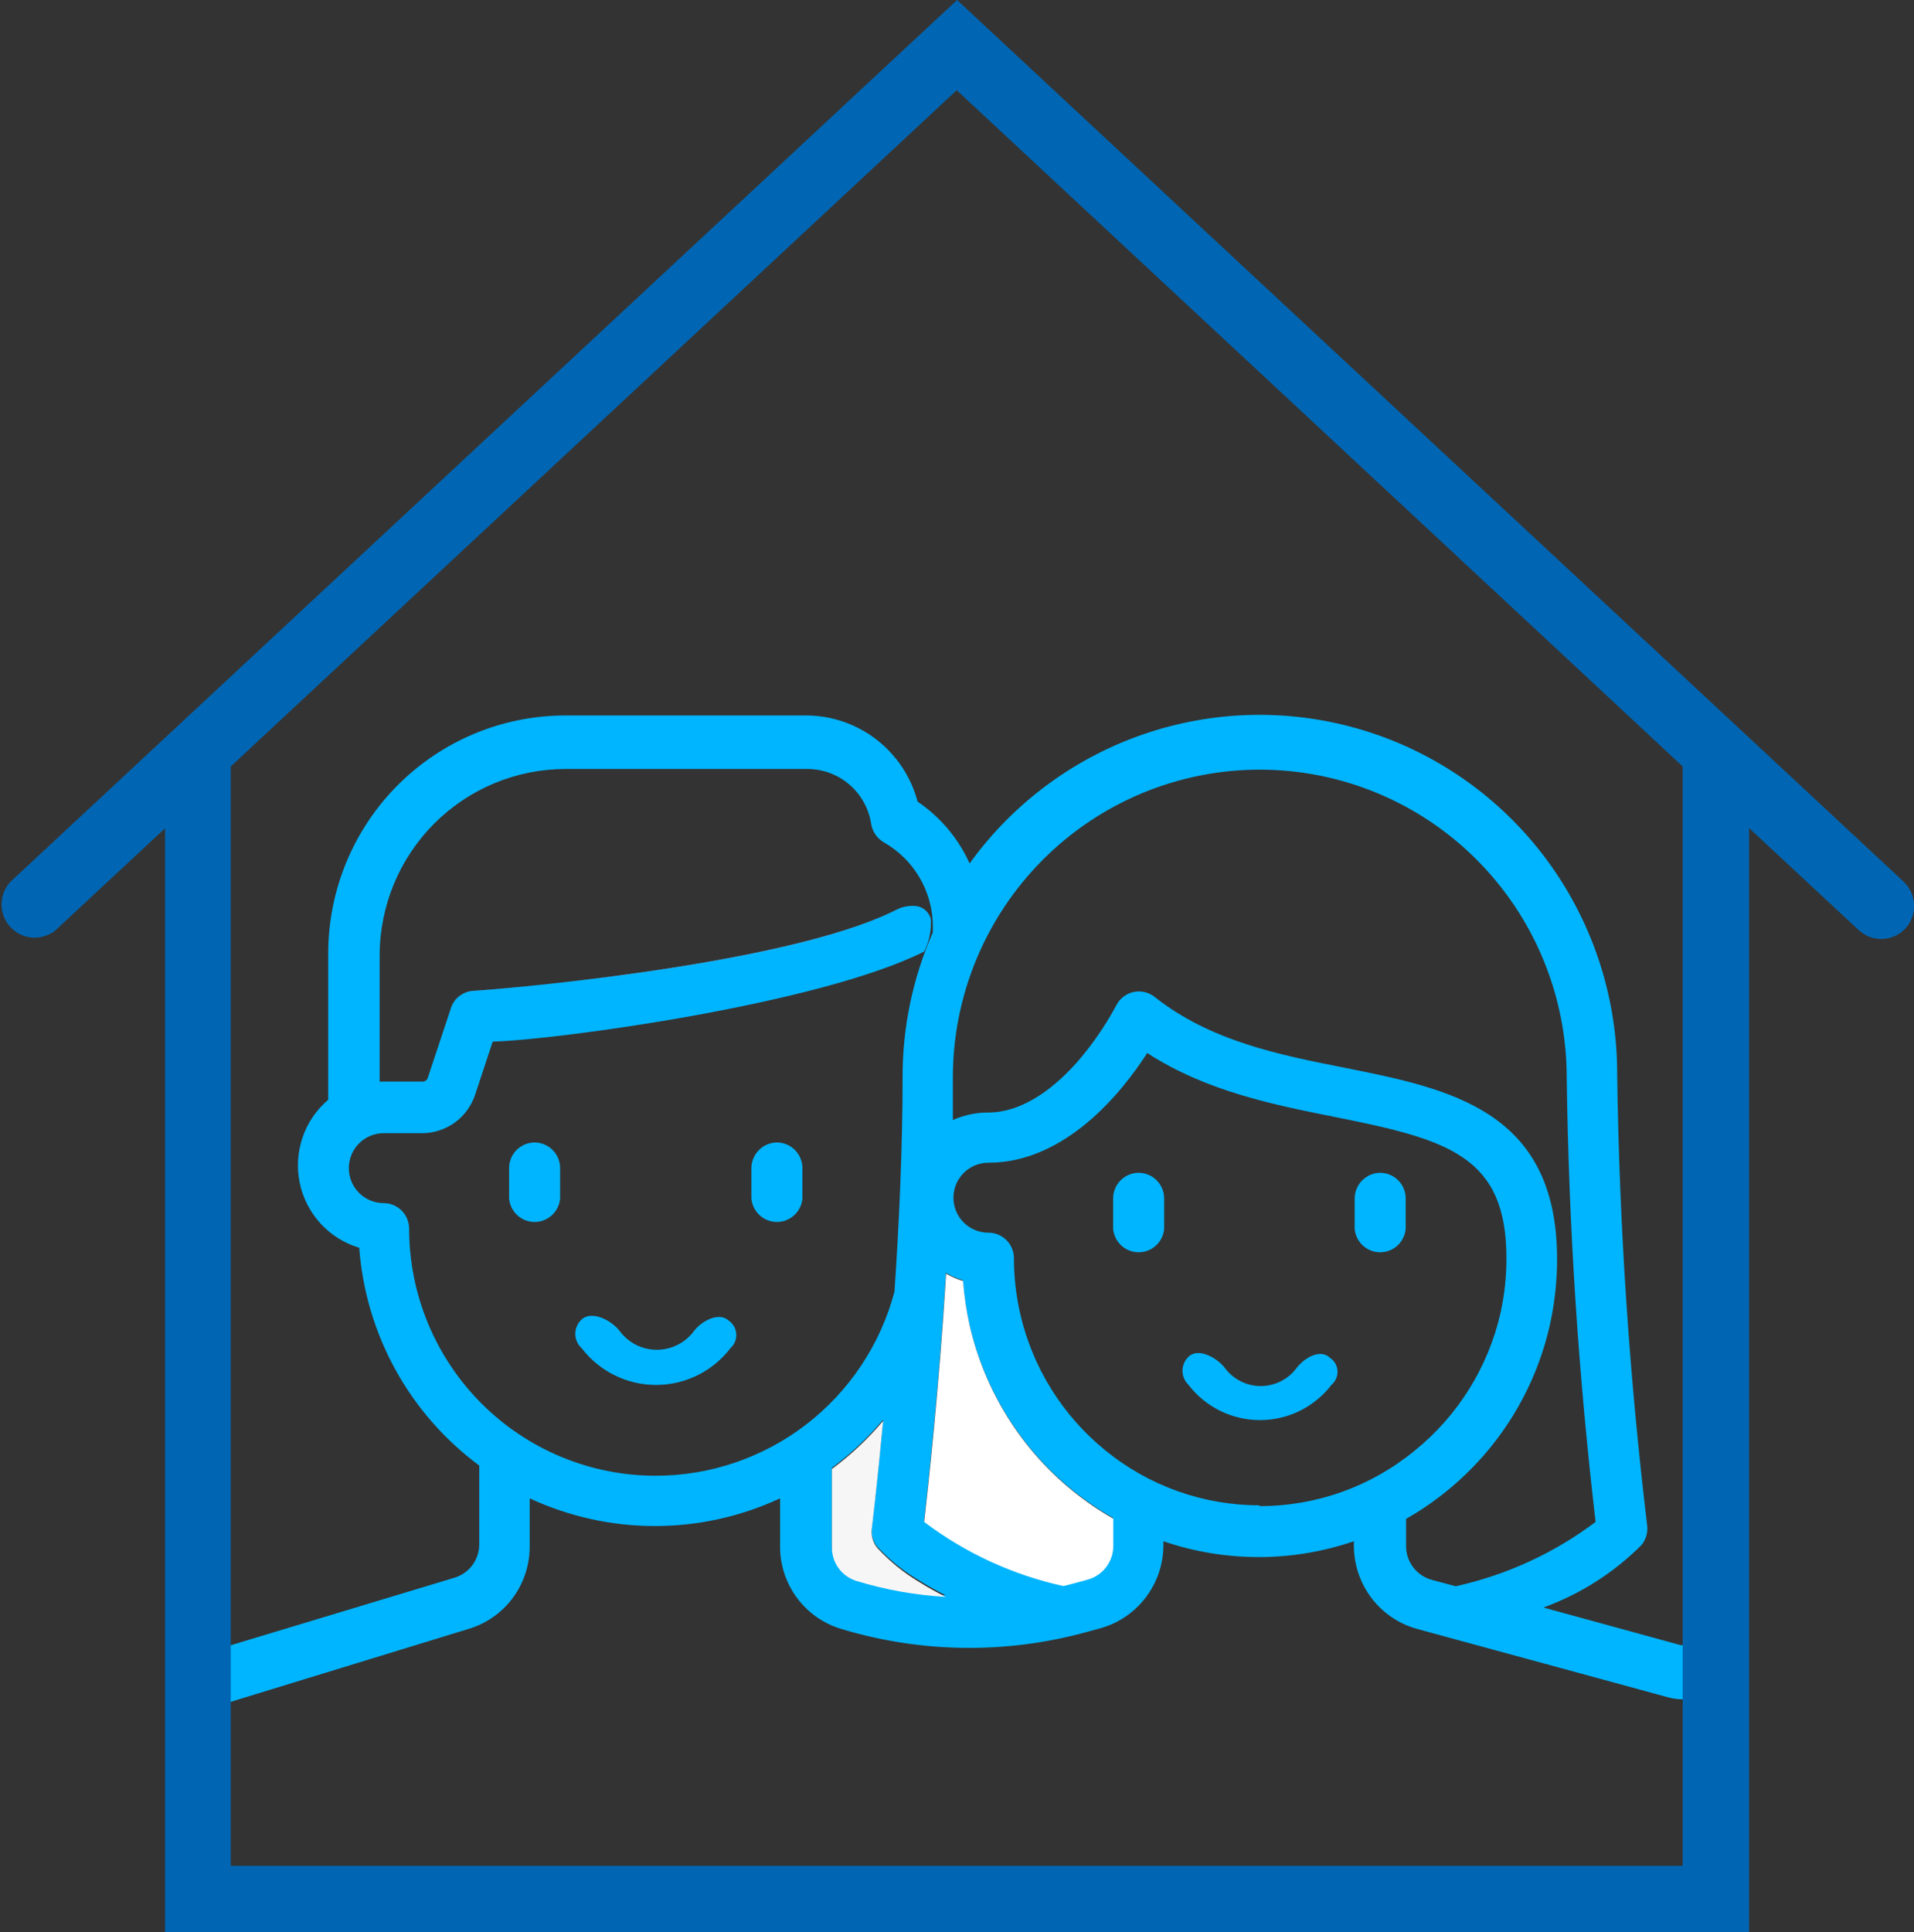
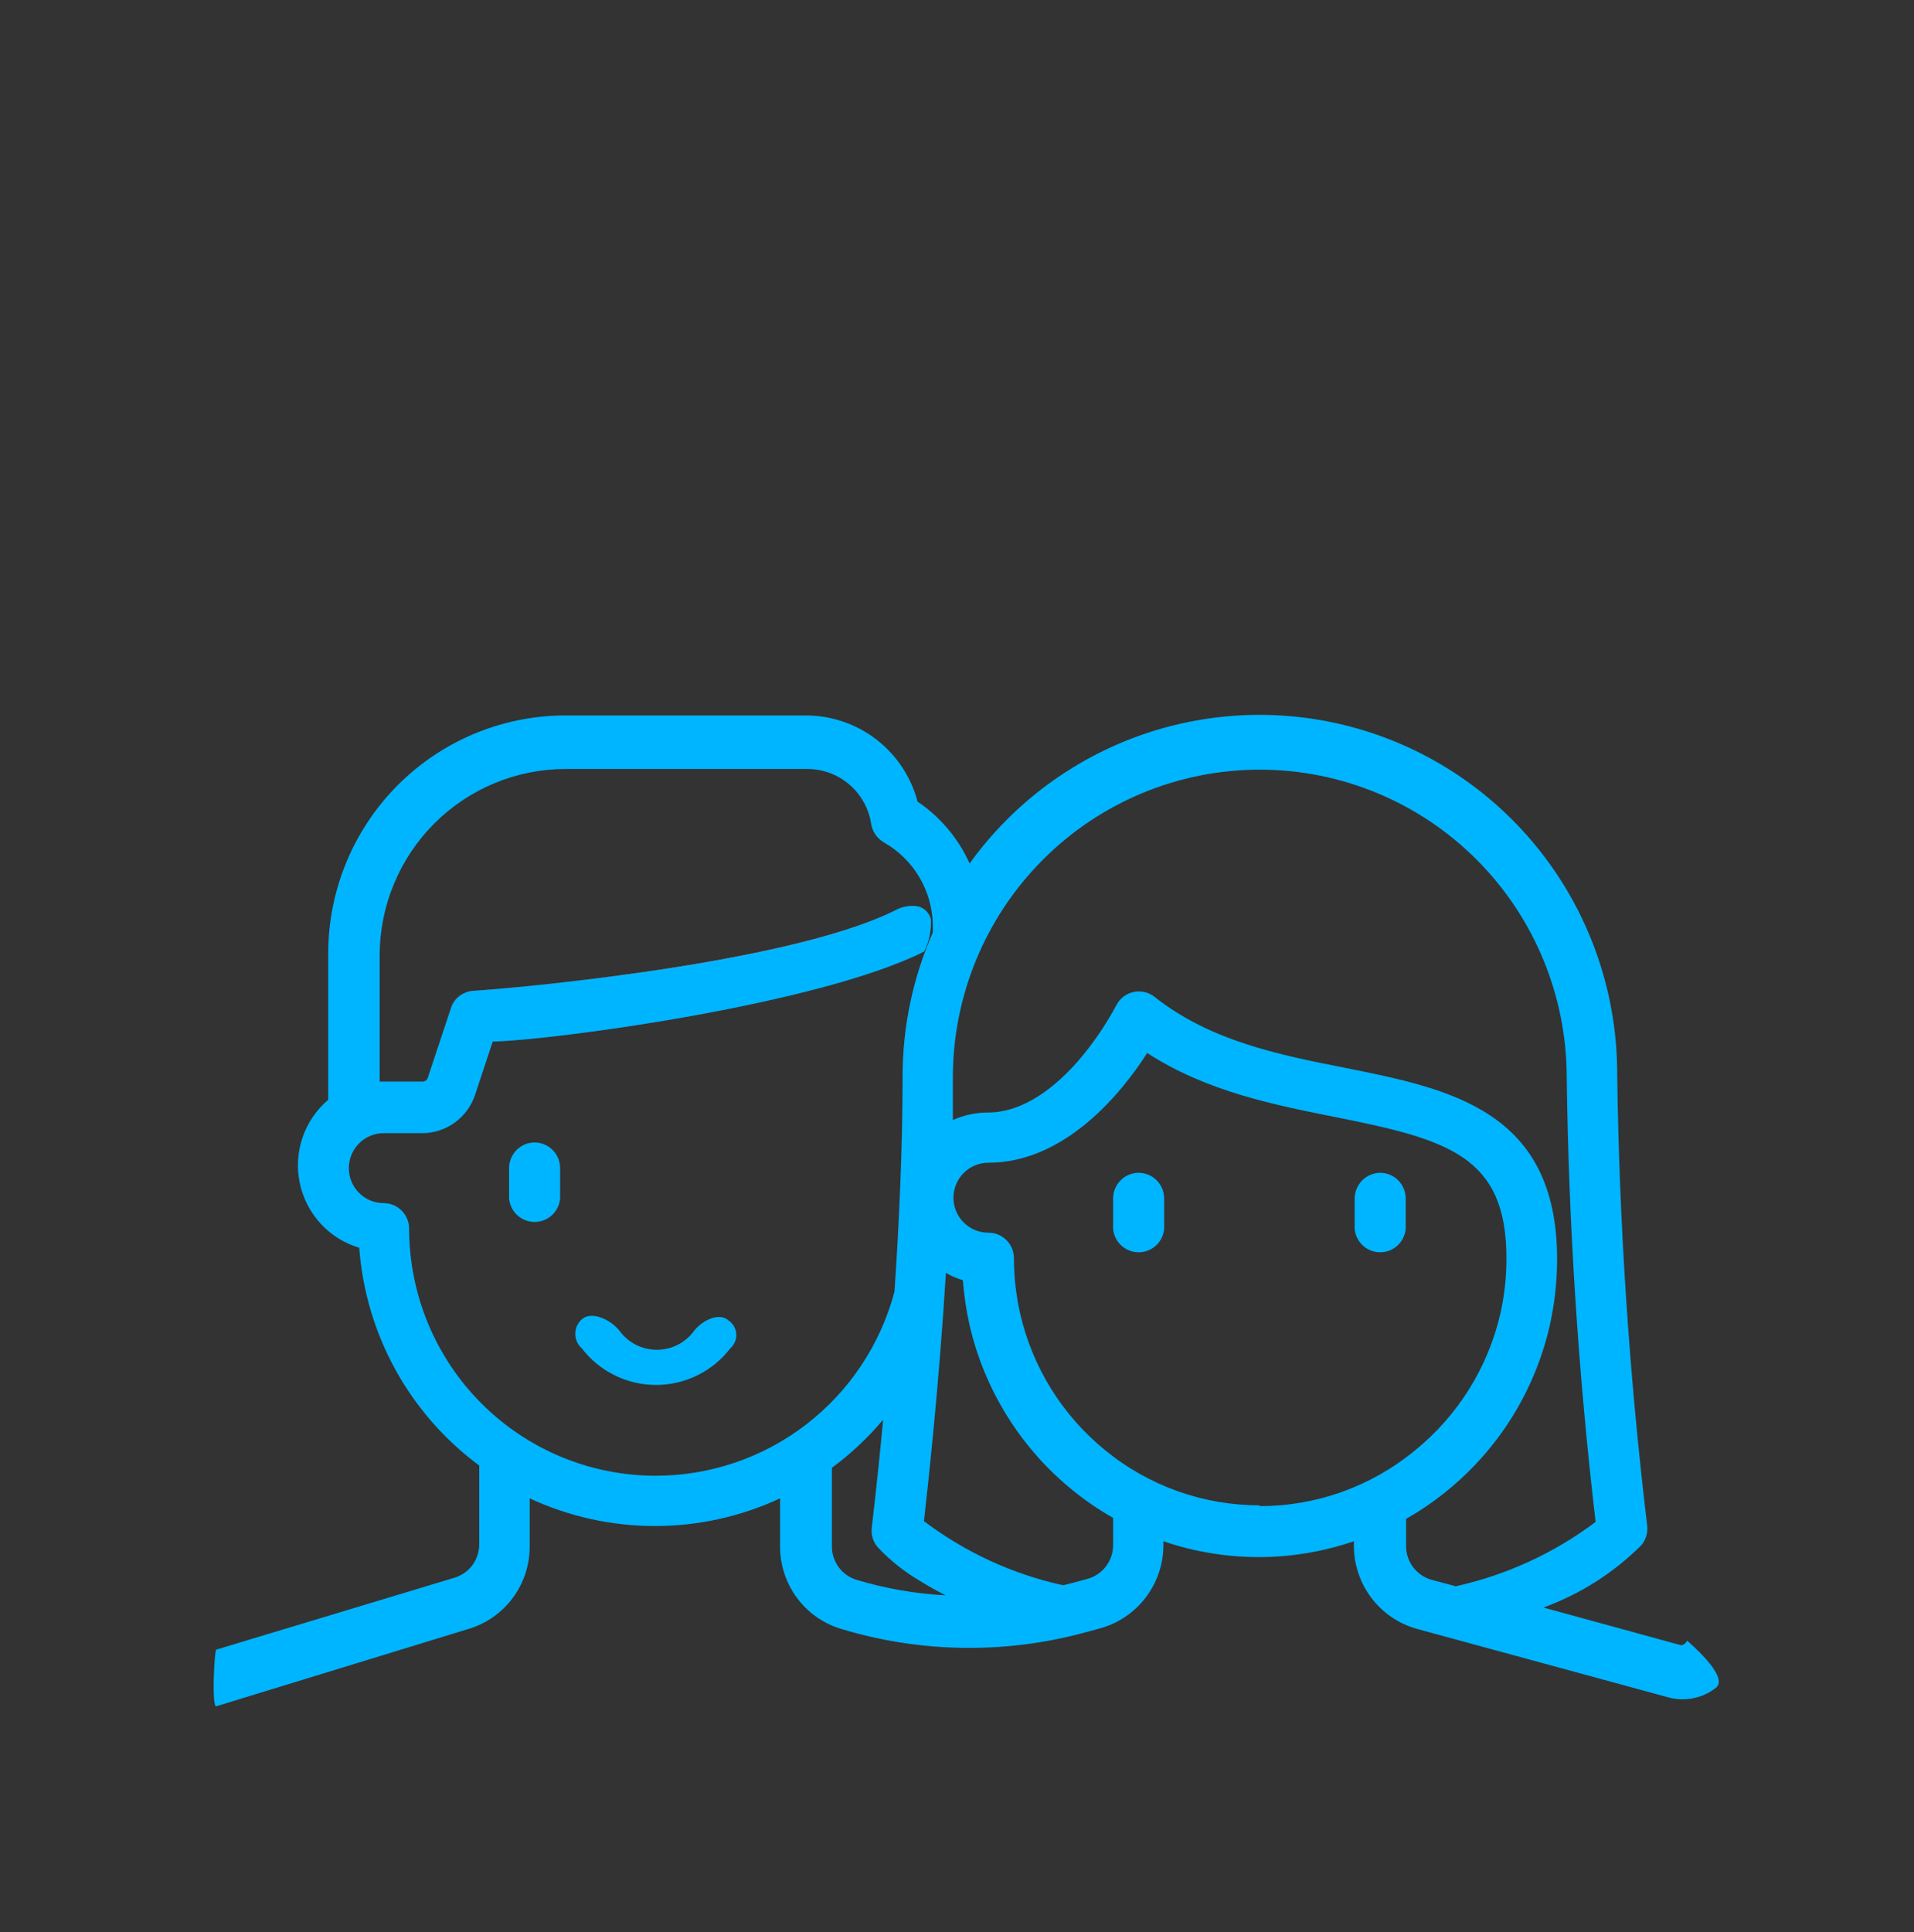
<svg xmlns="http://www.w3.org/2000/svg" width="108" height="109" viewBox="0 0 108 109" fill="none">
  <rect x="0" y="0" width="108" height="109" fill="#333333" stroke="none" />
  <g clip-path="url(#clip0_856_372)">
    <path d="M95.186 92.552C95.186 92.661 94.958 92.835 94.849 92.814L87.089 90.688C89.162 89.935 91.047 88.737 92.61 87.178C92.737 87.028 92.831 86.855 92.889 86.668C92.947 86.48 92.967 86.283 92.947 86.088C91.935 77.637 91.369 69.137 91.252 60.626C91.264 56.342 89.92 52.165 87.415 48.696C84.909 45.227 81.371 42.644 77.309 41.32C73.247 39.996 68.871 39.998 64.81 41.326C60.75 42.654 57.214 45.24 54.712 48.712C54.075 47.299 53.059 46.091 51.777 45.224C51.408 43.83 50.59 42.597 49.45 41.718C48.31 40.839 46.912 40.362 45.474 40.363H31.888C28.344 40.368 24.948 41.783 22.442 44.296C19.936 46.809 18.526 50.216 18.52 53.77V62.043C17.855 62.608 17.355 63.343 17.072 64.17C16.79 64.997 16.735 65.885 16.914 66.74C17.094 67.596 17.5 68.387 18.091 69.03C18.681 69.672 19.434 70.143 20.27 70.392C20.45 72.808 21.148 75.156 22.316 77.277C23.485 79.397 25.097 81.239 27.041 82.677V87.124C27.042 87.548 26.905 87.961 26.653 88.301C26.4 88.641 26.044 88.889 25.639 89.009L12.205 93.064C12.097 93.064 11.934 96.334 12.205 96.258L26.432 91.898C27.432 91.601 28.31 90.987 28.933 90.148C29.556 89.309 29.891 88.29 29.888 87.244V84.529C32.102 85.558 34.513 86.091 36.953 86.091C39.393 86.091 41.803 85.558 44.017 84.529V87.244C44.014 88.29 44.35 89.309 44.973 90.148C45.596 90.987 46.473 91.601 47.474 91.898C51.977 93.26 56.773 93.321 61.309 92.072L62.07 91.865C63.095 91.584 64 90.973 64.646 90.126C65.292 89.28 65.643 88.244 65.646 87.178V86.949C69.13 88.141 72.91 88.141 76.394 86.949V87.211C76.397 88.277 76.749 89.312 77.394 90.159C78.04 91.006 78.945 91.617 79.97 91.898L94.099 95.746C94.564 95.88 95.053 95.902 95.528 95.809C96.002 95.716 96.448 95.511 96.827 95.212C97.621 94.579 95.186 92.552 95.186 92.552ZM36.985 83.254C33.301 83.251 29.769 81.783 27.163 79.172C24.557 76.56 23.09 73.019 23.085 69.324C23.086 69.134 23.05 68.946 22.979 68.77C22.907 68.594 22.802 68.434 22.668 68.3C22.535 68.165 22.376 68.058 22.202 67.985C22.027 67.912 21.839 67.874 21.65 67.874C21.128 67.874 20.628 67.666 20.259 67.296C19.89 66.927 19.683 66.425 19.683 65.901C19.683 65.378 19.89 64.876 20.259 64.506C20.628 64.136 21.128 63.928 21.65 63.928H23.824C24.487 63.927 25.134 63.715 25.67 63.324C26.207 62.932 26.607 62.381 26.813 61.748L27.802 58.762C31.182 58.686 46.158 56.691 52.147 53.682C52.412 53.156 52.543 52.572 52.527 51.982V51.862C52.512 51.798 52.49 51.736 52.462 51.677C52.388 51.517 52.272 51.379 52.127 51.28C51.981 51.18 51.812 51.121 51.636 51.11C51.26 51.083 50.883 51.162 50.549 51.339C44.115 54.609 26.943 55.895 26.802 55.895C26.501 55.894 26.207 55.988 25.963 56.164C25.719 56.34 25.537 56.59 25.443 56.876L24.128 60.833C24.109 60.885 24.075 60.93 24.031 60.963C23.986 60.996 23.933 61.015 23.878 61.018H21.422V53.901C21.425 51.112 22.531 48.438 24.497 46.466C26.463 44.494 29.129 43.385 31.91 43.382H45.55C46.423 43.38 47.267 43.693 47.929 44.263C48.592 44.833 49.028 45.623 49.158 46.489C49.194 46.703 49.278 46.908 49.401 47.087C49.526 47.266 49.687 47.415 49.875 47.524C50.703 47.993 51.394 48.672 51.878 49.492C52.363 50.313 52.624 51.247 52.636 52.2V52.603C51.507 55.168 50.926 57.942 50.93 60.746C50.93 64.768 50.734 69.019 50.473 72.867C49.682 75.847 47.931 78.482 45.491 80.361C43.052 82.24 40.061 83.257 36.985 83.254ZM48.343 89.129C47.938 89.009 47.582 88.76 47.329 88.421C47.076 88.081 46.94 87.668 46.941 87.244V82.807C48.007 82.018 48.977 81.108 49.832 80.093C49.495 83.723 49.191 86.132 49.191 86.186C49.167 86.381 49.184 86.578 49.24 86.766C49.296 86.953 49.39 87.127 49.517 87.276C50.212 88.019 51.01 88.658 51.886 89.173C52.353 89.467 52.843 89.74 53.364 90.001C51.662 89.912 49.976 89.619 48.343 89.129ZM62.809 87.178C62.807 87.611 62.663 88.031 62.4 88.373C62.137 88.716 61.769 88.963 61.352 89.075L60.592 89.282L59.994 89.434C57.145 88.81 54.465 87.576 52.136 85.816C52.353 83.876 52.973 78.306 53.375 71.809C53.676 71.985 53.997 72.124 54.331 72.223C54.395 73.063 54.518 73.897 54.701 74.719C55.543 78.404 57.594 81.697 60.526 84.072C61.242 84.655 62.006 85.177 62.809 85.63V87.178ZM71.069 84.922C67.902 84.925 64.83 83.832 62.374 81.826C59.949 79.861 58.254 77.135 57.559 74.087C57.33 73.068 57.213 72.026 57.212 70.981C57.212 70.791 57.174 70.603 57.101 70.428C57.029 70.252 56.922 70.093 56.788 69.96C56.653 69.826 56.494 69.72 56.319 69.648C56.143 69.577 55.955 69.541 55.766 69.542C55.244 69.542 54.744 69.334 54.375 68.964C54.006 68.594 53.799 68.092 53.799 67.569C53.799 67.046 54.006 66.544 54.375 66.174C54.744 65.804 55.244 65.596 55.766 65.596C60.114 65.596 63.309 61.629 64.733 59.405C68.091 61.585 71.938 62.337 75.373 63.024C81.698 64.288 85.002 65.204 85.002 70.981C85.005 72.026 84.892 73.067 84.665 74.087C83.967 77.136 82.267 79.862 79.84 81.826C77.37 83.865 74.268 84.975 71.069 84.966V84.922ZM80.796 89.129C80.38 89.017 80.012 88.77 79.749 88.428C79.485 88.085 79.342 87.665 79.34 87.233V85.685C80.143 85.231 80.907 84.71 81.622 84.126C84.558 81.754 86.61 78.46 87.448 74.774C87.722 73.547 87.86 72.293 87.861 71.035C87.861 62.631 81.785 61.422 75.905 60.244C72.145 59.503 68.297 58.729 65.156 56.244C64.99 56.111 64.795 56.017 64.588 55.969C64.38 55.921 64.164 55.919 63.956 55.965C63.748 56.011 63.552 56.103 63.384 56.234C63.216 56.366 63.079 56.533 62.983 56.724C62.377 57.854 61.648 58.914 60.809 59.885C59.657 61.193 57.842 62.762 55.755 62.762C55.07 62.762 54.392 62.907 53.766 63.187C53.766 62.381 53.766 61.585 53.766 60.789C53.766 56.183 55.591 51.765 58.839 48.508C62.087 45.25 66.492 43.42 71.085 43.42C75.678 43.42 80.084 45.25 83.332 48.508C86.579 51.765 88.404 56.183 88.404 60.789C88.517 69.169 89.061 77.536 90.034 85.859C87.692 87.62 85.002 88.857 82.144 89.489L80.796 89.129Z" fill="#00B5FF" />
    <path d="M31.888 43.415C29.107 43.418 26.441 44.527 24.475 46.499C22.509 48.471 21.403 51.144 21.4 53.933V61.051V53.933C21.403 51.144 22.509 48.471 24.475 46.499C26.441 44.527 29.107 43.418 31.888 43.415Z" fill="white" />
    <path d="M39.181 75.057C38.94 75.395 38.621 75.67 38.253 75.86C37.884 76.049 37.476 76.148 37.062 76.148C36.648 76.148 36.239 76.049 35.871 75.86C35.502 75.67 35.184 75.395 34.942 75.057C34.475 74.48 33.464 73.967 32.888 74.382C32.761 74.479 32.657 74.603 32.583 74.746C32.51 74.888 32.468 75.045 32.462 75.206C32.456 75.366 32.485 75.526 32.547 75.673C32.61 75.821 32.704 75.953 32.823 76.06C33.317 76.705 33.953 77.227 34.68 77.586C35.408 77.945 36.208 78.132 37.018 78.132C37.829 78.132 38.629 77.945 39.356 77.586C40.084 77.227 40.719 76.705 41.214 76.06C41.327 75.96 41.416 75.834 41.474 75.693C41.531 75.552 41.555 75.4 41.545 75.249C41.534 75.097 41.489 74.95 41.413 74.818C41.337 74.687 41.231 74.575 41.105 74.491C40.583 74.022 39.648 74.48 39.181 75.057Z" fill="#00B5FF" />
    <path d="M30.171 64.452C29.981 64.452 29.793 64.489 29.618 64.562C29.442 64.635 29.283 64.742 29.149 64.876C29.015 65.011 28.908 65.171 28.836 65.347C28.763 65.522 28.726 65.711 28.726 65.901V67.613C28.757 67.974 28.922 68.311 29.189 68.556C29.455 68.801 29.804 68.937 30.166 68.937C30.527 68.937 30.876 68.801 31.142 68.556C31.409 68.311 31.574 67.974 31.606 67.613V65.901C31.606 65.519 31.455 65.152 31.186 64.88C30.917 64.609 30.552 64.454 30.171 64.452Z" fill="#00B5FF" />
-     <path d="M43.843 64.452C43.461 64.454 43.095 64.608 42.825 64.879C42.554 65.151 42.401 65.518 42.398 65.901V67.613C42.429 67.974 42.595 68.311 42.861 68.556C43.128 68.801 43.476 68.937 43.838 68.937C44.2 68.937 44.548 68.801 44.815 68.556C45.081 68.311 45.247 67.974 45.278 67.613V65.901C45.278 65.519 45.127 65.152 44.859 64.88C44.59 64.609 44.225 64.454 43.843 64.452Z" fill="#00B5FF" />
    <path d="M64.244 66.163C63.862 66.166 63.497 66.32 63.229 66.591C62.96 66.863 62.809 67.23 62.809 67.613V69.324C62.84 69.685 63.006 70.022 63.272 70.267C63.539 70.512 63.888 70.648 64.249 70.648C64.611 70.648 64.959 70.512 65.226 70.267C65.493 70.022 65.658 69.685 65.689 69.324V67.613C65.689 67.228 65.537 66.859 65.266 66.588C64.995 66.316 64.627 66.163 64.244 66.163Z" fill="#00B5FF" />
    <path d="M77.883 66.163C77.501 66.166 77.135 66.32 76.865 66.591C76.594 66.862 76.441 67.229 76.438 67.613V69.324C76.469 69.685 76.635 70.022 76.901 70.267C77.168 70.512 77.516 70.648 77.878 70.648C78.24 70.648 78.588 70.512 78.855 70.267C79.121 70.022 79.287 69.685 79.318 69.324V67.613C79.318 67.23 79.167 66.863 78.899 66.591C78.63 66.32 78.265 66.166 77.883 66.163Z" fill="#00B5FF" />
-     <path d="M49.517 87.342C49.39 87.192 49.296 87.019 49.24 86.831C49.184 86.643 49.167 86.446 49.191 86.252C49.191 86.252 49.495 83.788 49.832 80.159C48.977 81.173 48.007 82.084 46.941 82.873V87.309C46.94 87.733 47.076 88.146 47.329 88.486C47.582 88.826 47.938 89.075 48.343 89.195C49.975 89.692 51.661 89.992 53.364 90.088C52.843 89.827 52.353 89.554 51.886 89.26C51.008 88.738 50.21 88.092 49.517 87.342Z" fill="#F6F6F6" />
-     <path d="M54.712 74.763C54.529 73.941 54.405 73.107 54.342 72.267C54.008 72.168 53.687 72.029 53.386 71.853C52.984 78.393 52.364 83.919 52.147 85.859C54.476 87.62 57.156 88.854 60.005 89.478L60.603 89.326L61.363 89.118C61.78 89.006 62.148 88.76 62.411 88.417C62.674 88.074 62.818 87.654 62.82 87.222V85.674C62.016 85.22 61.253 84.699 60.537 84.115C57.605 81.741 55.554 78.447 54.712 74.763Z" fill="white" />
    <path d="M50.495 51.361C44.072 54.631 26.889 55.906 26.758 55.906C26.456 55.91 26.162 56.007 25.917 56.185C25.672 56.362 25.487 56.611 25.389 56.898L24.074 60.855C24.057 60.908 24.024 60.955 23.979 60.989C23.934 61.022 23.88 61.04 23.824 61.04C23.879 61.037 23.932 61.018 23.976 60.985C24.021 60.952 24.055 60.907 24.074 60.855L25.389 56.898C25.483 56.611 25.665 56.362 25.909 56.186C26.153 56.01 26.447 55.916 26.747 55.917C26.889 55.917 44.061 54.587 50.495 51.361C50.829 51.184 51.205 51.104 51.582 51.132C51.205 51.106 50.829 51.185 50.495 51.361Z" fill="#56B9FF" />
-     <path d="M73.188 77.139C72.955 77.466 72.647 77.731 72.291 77.915C71.935 78.098 71.54 78.194 71.14 78.194C70.739 78.194 70.345 78.098 69.988 77.915C69.632 77.731 69.324 77.466 69.091 77.139C68.645 76.594 67.667 76.049 67.113 76.496C66.997 76.594 66.902 76.715 66.835 76.851C66.768 76.987 66.73 77.136 66.724 77.288C66.718 77.44 66.743 77.592 66.799 77.733C66.855 77.875 66.94 78.003 67.048 78.109C67.523 78.733 68.136 79.239 68.838 79.587C69.54 79.934 70.313 80.115 71.096 80.115C71.879 80.115 72.652 79.934 73.354 79.587C74.056 79.239 74.669 78.733 75.145 78.109C75.256 78.013 75.343 77.892 75.399 77.755C75.456 77.619 75.479 77.472 75.469 77.325C75.458 77.177 75.414 77.035 75.338 76.908C75.263 76.781 75.16 76.674 75.036 76.594C74.525 76.104 73.677 76.54 73.188 77.139Z" fill="#00B5FF" />
-     <path d="M107.413 49.737L91.251 34.684L72.623 17.342L54.005 0L0.598 49.737C0.272 50.082 0.09 50.539 0.087 51.014C0.085 51.489 0.262 51.948 0.584 52.297C0.906 52.646 1.348 52.859 1.82 52.894C2.293 52.928 2.761 52.782 3.13 52.483L9.314 46.728V109H98.696V46.717L104.881 52.473C105.242 52.809 105.721 52.988 106.214 52.972C106.706 52.955 107.172 52.745 107.511 52.385C107.845 52.02 108.022 51.537 108.004 51.041C107.986 50.545 107.773 50.077 107.413 49.737ZM87.524 31.207L76.351 20.808L87.524 31.207ZM42.833 105.261H39.105H13.02V43.24L53.983 5.09L80.579 29.855L91.23 39.774L94.947 43.24V105.261H68.862" fill="#0066B3" />
  </g>
  <defs>
    <clipPath id="clip0_856_372">
      <rect width="108" height="109" fill="white" />
    </clipPath>
  </defs>
</svg>